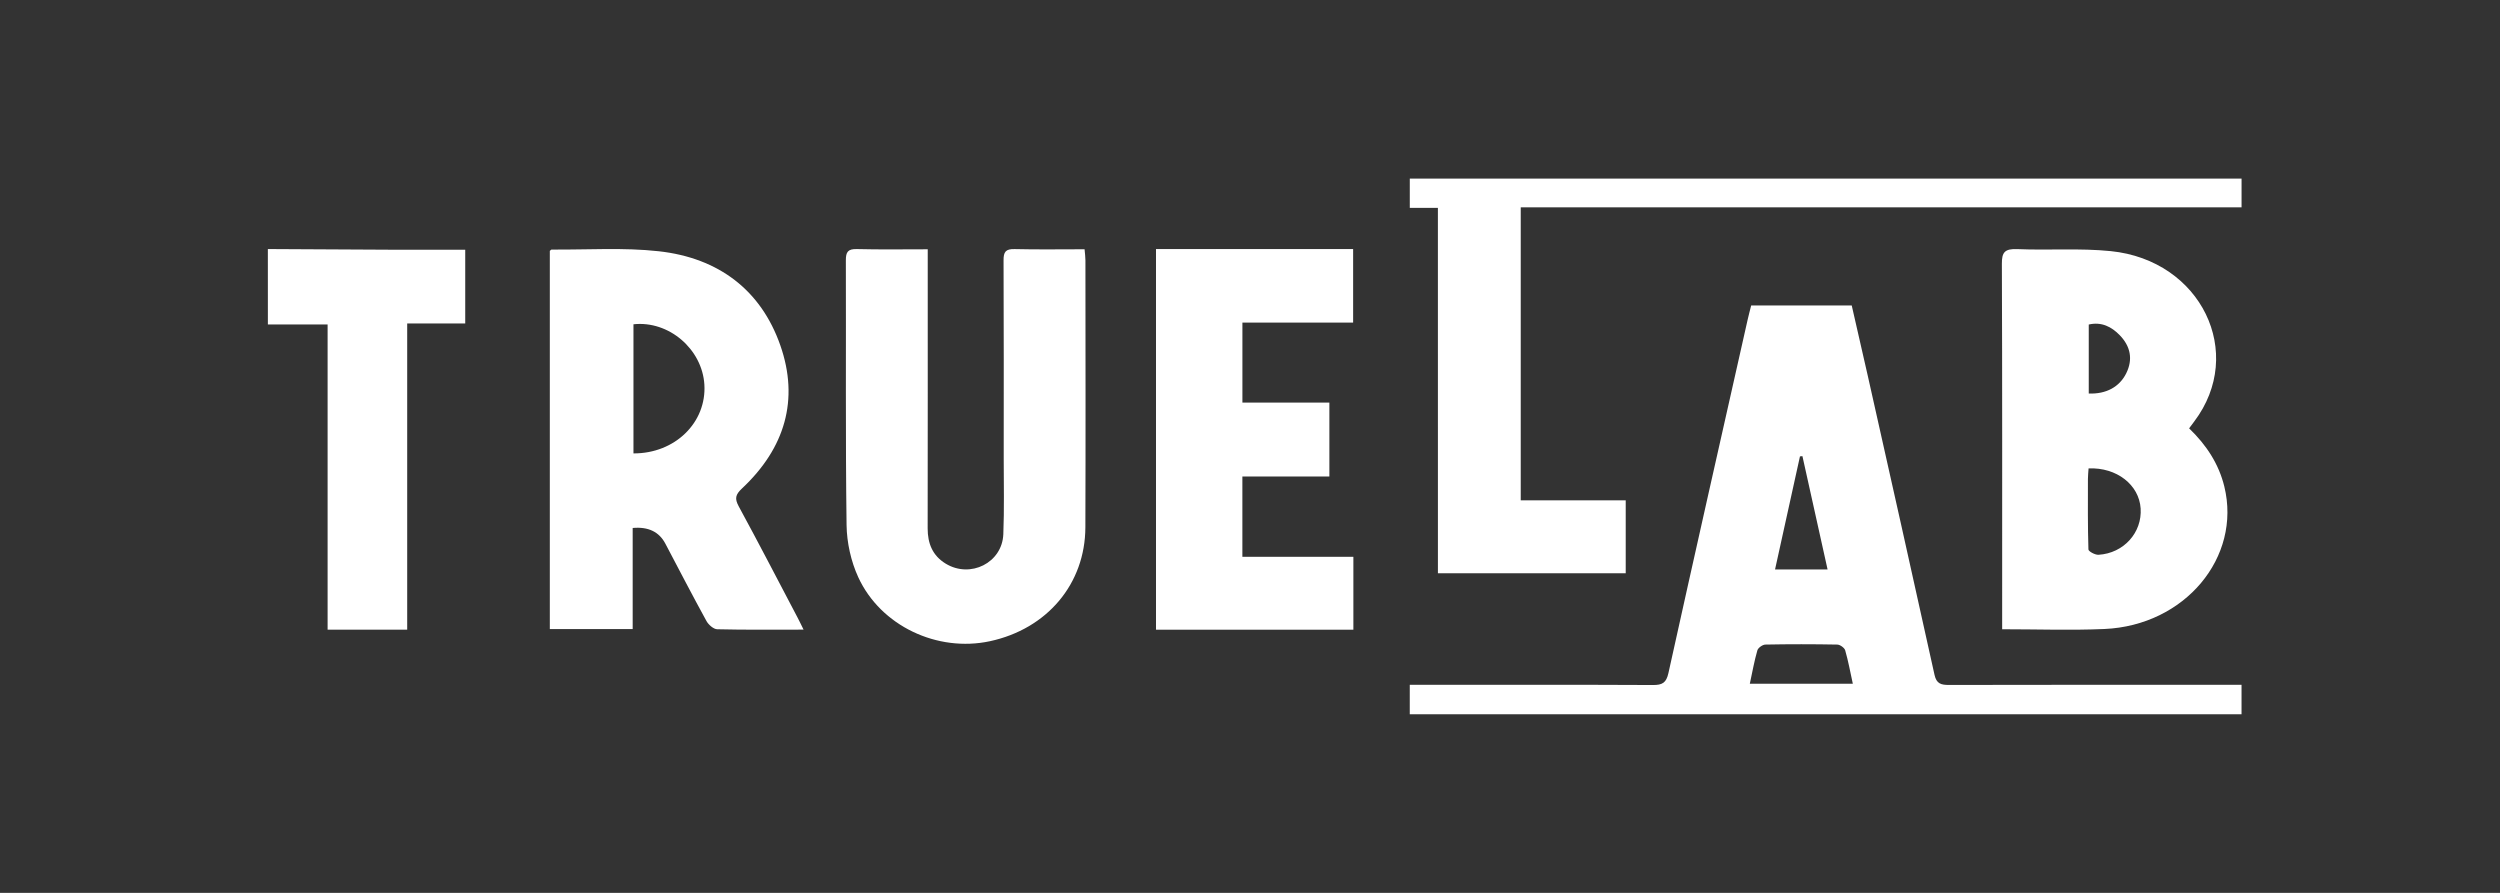
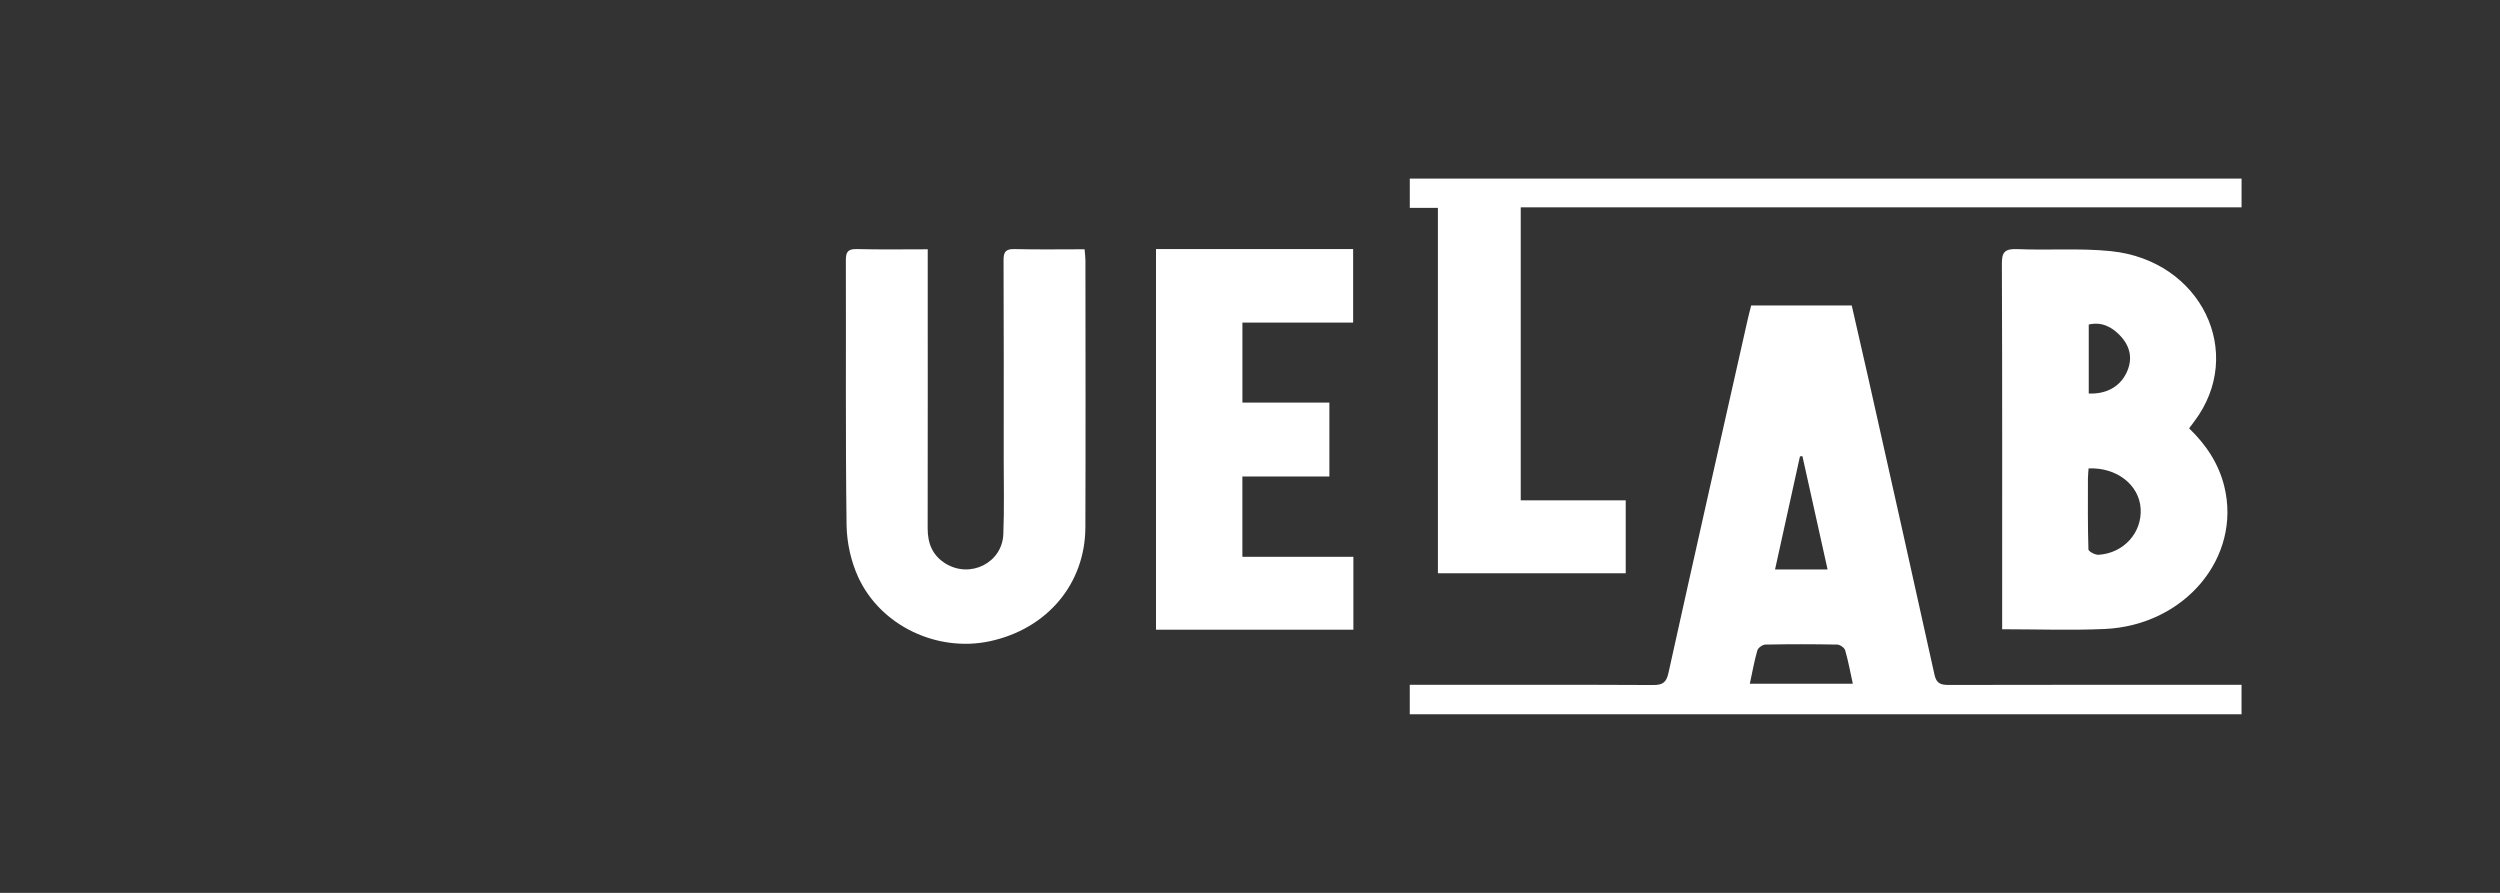
<svg xmlns="http://www.w3.org/2000/svg" fill="none" height="50" viewBox="0 0 140 50" width="140">
  <rect x="0" y="0" width="140" height="50" fill="#333333" stroke="none" />
  <g fill="#fff">
-     <path d="m15 13.947c2.361.013 4.721.028 7.082.038 1.306.005 2.613 0 3.971 0v4.13h-3.25v17.147h-4.457v-17.093h-3.345z" />
    <path d="m125.526 38.349v1.651h-46.579v-1.651h.76c4.284 0 8.569-.009 12.852.012.533.003.752-.122.873-.669 1.462-6.612 2.956-13.217 4.444-19.823.056-.249.123-.494.19-.763h5.631c.3 1.312.604 2.626.9 3.943 1.251 5.58 2.505 11.158 3.736 16.742.111.504.373.568.824.566 5.146-.012 10.291-.008 15.435-.008zm-27.536-.06h5.768c-.147-.673-.257-1.281-.428-1.873-.042-.141-.288-.318-.444-.32-1.341-.025-2.683-.026-4.024 0-.158.003-.407.18-.449.323-.171.592-.279 1.203-.423 1.87zm1.413-6.4h2.941c-.477-2.144-.942-4.244-1.408-6.345l-.138.014c-.462 2.093-.922 4.188-1.395 6.33z" />
-     <path d="m45 35.259c-1.692 0-3.265.018-4.837-.021-.208-.005-.488-.255-.6-.458-.788-1.436-1.541-2.889-2.304-4.338-.35-.663-.959-.955-1.829-.875v5.66h-4.64c0-7.078 0-14.127 0-21.177.035-.026.07-.076.104-.074 2.0.017 4.02-.125 5.996.094 3.378.374 5.732 2.199 6.806 5.263 1.068 3.047.264 5.763-2.141 8.018-.374.351-.422.571-.184 1.009 1.123 2.064 2.2 4.149 3.294 6.227.099.186.189.378.335.672zm-9.526-9.868c2.333.01 4.101-1.738 3.971-3.856-.122-1.984-1.99-3.592-3.971-3.375z" />
    <path d="m112.121 35.238v-.804c0-6.556.009-13.11-.016-19.666-.002-.63.146-.85.879-.817 1.738.074 3.495-.063 5.218.112 5.061.513 7.572 5.704 4.676 9.539-.091.119-.18.241-.288.385.975.935 1.665 2.002 1.972 3.257.97 3.968-2.212 7.784-6.716 7.98-1.871.082-3.751.014-5.725.014zm4.839-9.007c-.014.216-.036.403-.036.59-.001 1.317-.013 2.633.028 3.948.003.11.377.312.567.299 1.414-.088 2.446-1.246 2.357-2.596-.087-1.317-1.332-2.307-2.916-2.242zm.01-4.193c.978.037 1.722-.372 2.099-1.133.387-.781.241-1.51-.363-2.133-.451-.465-1.014-.767-1.736-.598z" />
    <path d="m51.953 13.96v.869c0 4.92.005 9.842-.004 14.762-.001.838.272 1.524 1.01 1.973 1.383.843 3.163-.048 3.227-1.645.057-1.416.022-2.836.022-4.254.001-3.696.008-7.392-.009-11.088-.003-.47.116-.641.623-.628 1.289.032 2.581.01 3.914.01.02.242.048.427.048.614.003 4.985.015 9.97-.003 14.955-.011 3.171-2.142 5.69-5.346 6.38-2.936.632-6.115-.851-7.372-3.583-.41-.893-.641-1.939-.655-2.92-.065-4.941-.024-9.883-.04-14.826-.001-.466.11-.644.62-.631 1.291.034 2.581.012 3.966.012z" />
    <path d="m80.522 11.64h-1.574v-1.64h46.579v1.611h-40.366v16.406h5.879v4.087h-10.517z" />
    <path d="m64.738 13.947h11.037v4.118h-6.2v4.48h4.87v4.139h-4.872v4.497h6.216v4.082h-11.053v-21.316z" />
  </g>
</svg>